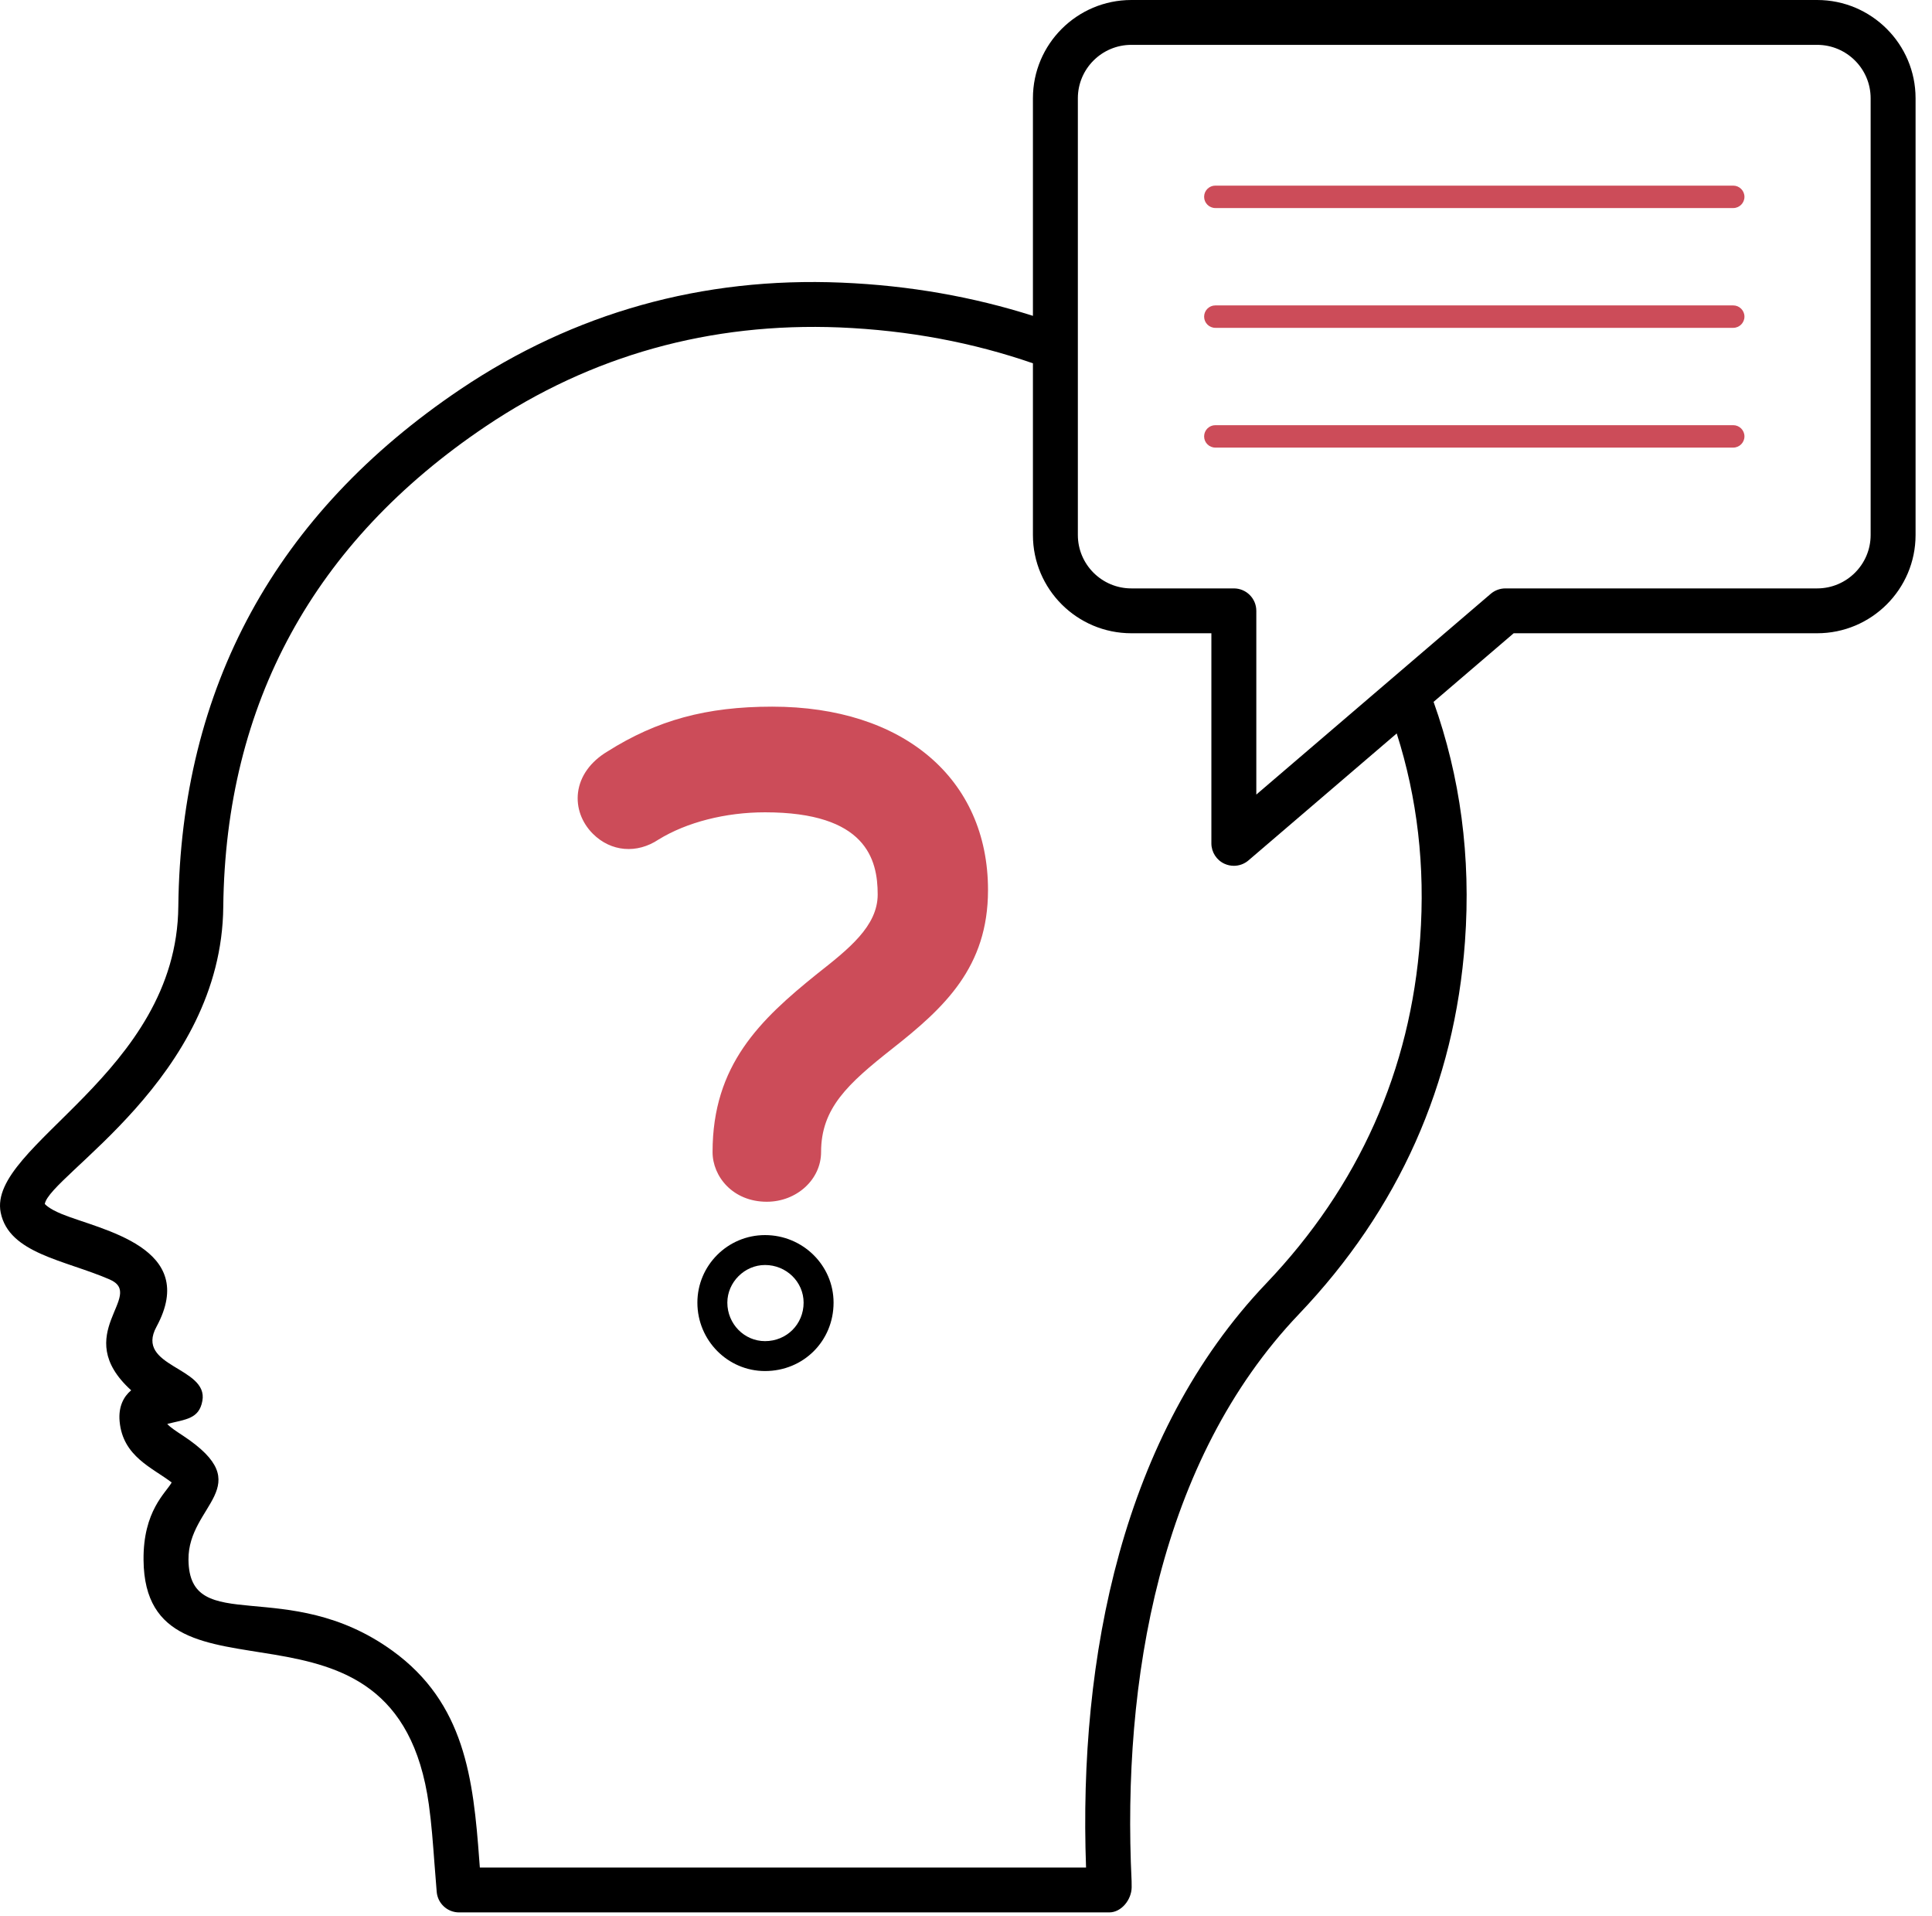
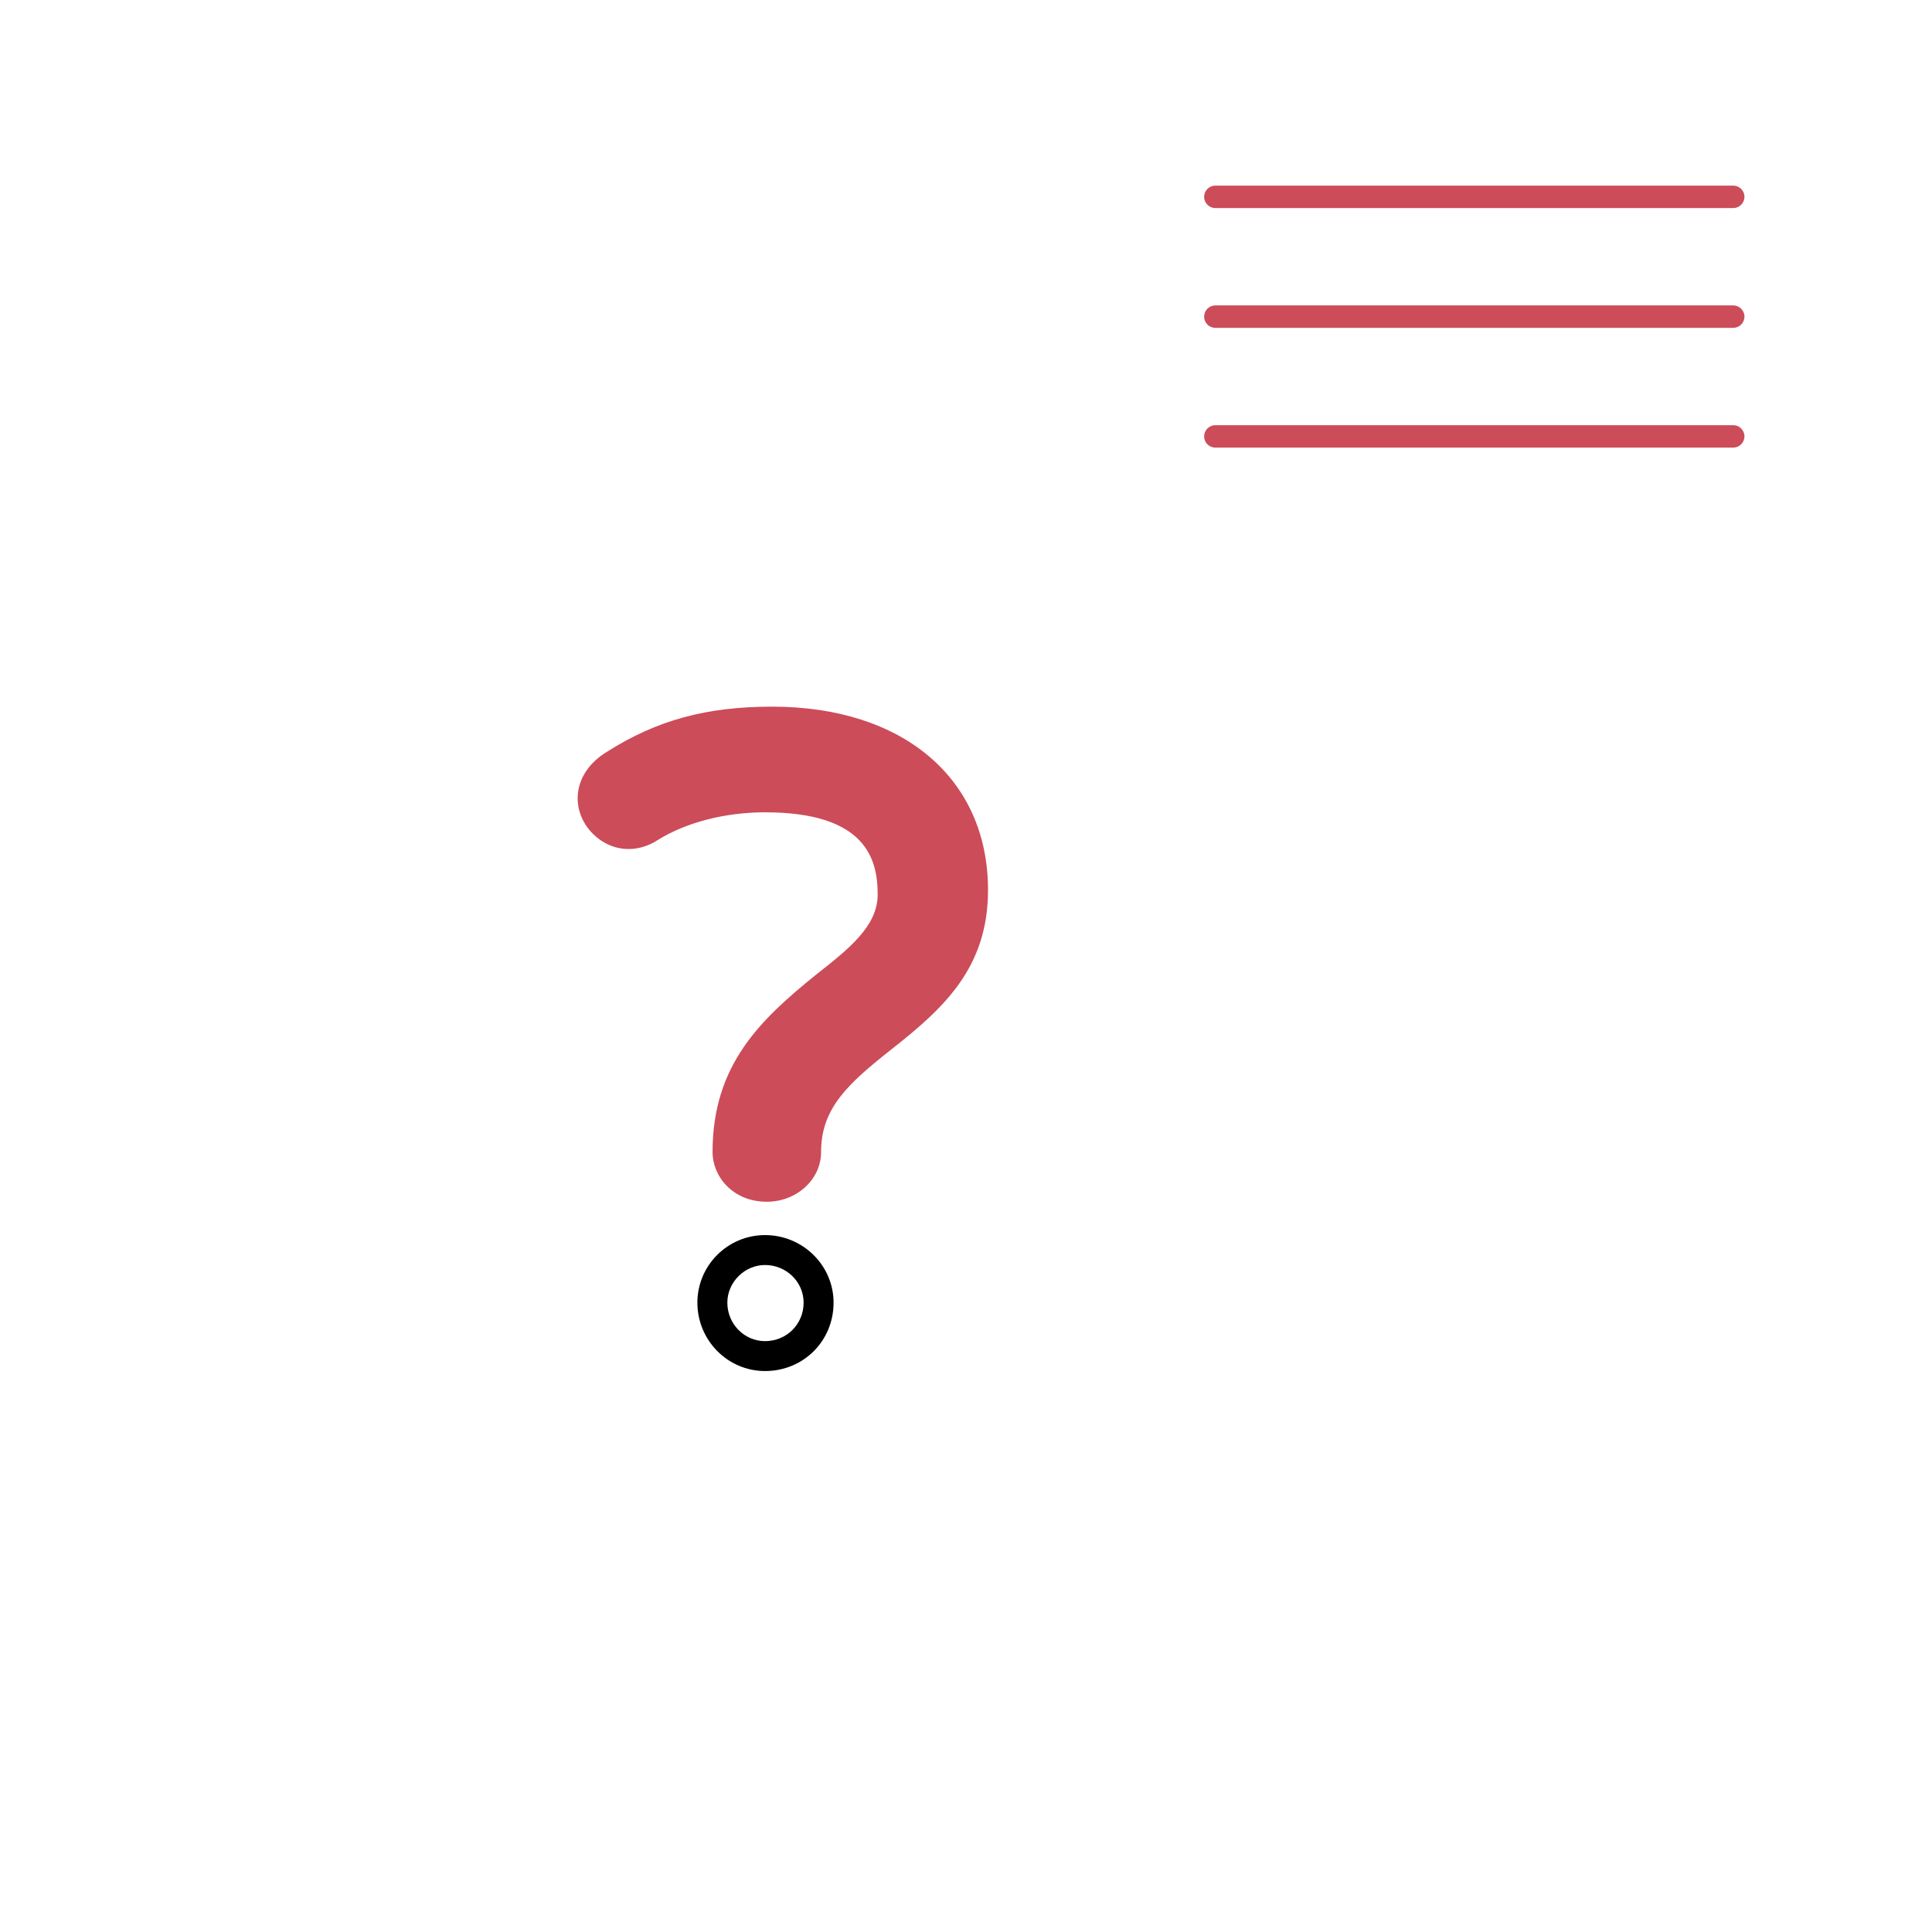
<svg xmlns="http://www.w3.org/2000/svg" width="117" height="116" viewBox="0 0 117 116" fill="none">
-   <path d="M110.045 0H68.513C65.226 0 62.553 2.669 62.553 5.949V19.125C58.96 17.983 55.105 17.286 50.952 17.113C42.527 16.763 34.776 18.935 27.889 23.566C16.697 31.096 10.948 41.629 10.799 54.879C10.716 65.019 -0.776 69.351 0.042 73.424C0.544 75.904 3.906 76.291 6.636 77.471C8.878 78.442 4.196 80.782 7.943 84.185C7.483 84.569 7.162 85.183 7.244 86.069C7.438 88.202 9.239 88.876 10.396 89.767C10.054 90.39 8.662 91.476 8.693 94.467C8.783 104.288 23.985 94.977 25.972 109.274C26.134 110.443 26.22 111.623 26.309 112.817C26.353 113.395 26.396 113.975 26.447 114.56C26.509 115.262 27.097 115.8 27.802 115.8H67.17C67.914 115.8 68.522 115.029 68.532 114.286C68.534 114.152 68.534 114.032 68.529 113.911C67.941 101.756 70.225 88.427 78.656 79.579C84.708 73.232 88.094 65.64 88.717 57.017C89.089 51.884 88.433 47.033 86.816 42.499L91.667 38.345H110.045C113.331 38.345 116.005 35.677 116.005 32.396V5.949C116.005 2.669 113.331 0 110.045 0ZM86.003 56.822C85.425 64.8 82.291 71.827 76.686 77.707C67.962 86.856 65.308 100.362 65.77 113.084H29.059C29.046 112.928 29.036 112.771 29.023 112.615C28.662 107.71 28.152 103.125 23.761 99.953C17.394 95.349 11.455 99.157 11.414 94.442C11.381 91.096 15.729 90.011 11.088 86.937C10.685 86.671 10.312 86.434 10.13 86.221C11.235 85.942 12.059 85.929 12.256 84.822C12.631 82.764 8.144 82.779 9.478 80.334C12.083 75.518 6.122 74.481 3.755 73.518C2.905 73.171 2.724 72.903 2.713 72.903C2.713 72.903 2.713 72.903 2.712 72.903C2.999 71.179 13.427 65.281 13.521 54.907C13.659 42.605 19.004 32.819 29.409 25.819C35.805 21.515 43.018 19.515 50.838 19.826C55.06 20.002 58.953 20.753 62.553 21.998V32.396C62.553 35.677 65.226 38.345 68.513 38.345H73.36V51.068C73.36 51.598 73.67 52.081 74.152 52.302C74.334 52.385 74.528 52.426 74.721 52.426C75.04 52.426 75.355 52.314 75.606 52.099L84.584 44.411C85.827 48.307 86.319 52.452 86.003 56.822ZM113.284 32.396C113.284 34.179 111.831 35.629 110.045 35.629H91.164C90.84 35.629 90.524 35.746 90.278 35.956L76.081 48.112V36.987C76.081 36.237 75.472 35.629 74.721 35.629H68.513C66.727 35.629 65.274 34.179 65.274 32.396V5.949C65.274 4.166 66.727 2.716 68.513 2.716H110.045C111.831 2.716 113.284 4.166 113.284 5.949L113.284 32.396Z" fill="black" />
  <path d="M104.962 11.24H73.601C73.225 11.24 72.92 11.544 72.92 11.919C72.92 12.294 73.225 12.598 73.601 12.598H104.962C105.337 12.598 105.642 12.294 105.642 11.919C105.642 11.544 105.337 11.24 104.962 11.24Z" fill="#CC4C59" />
  <path d="M104.962 18.493H73.601C73.225 18.493 72.92 18.797 72.92 19.172C72.92 19.547 73.225 19.851 73.601 19.851H104.962C105.337 19.851 105.642 19.547 105.642 19.172C105.642 18.797 105.337 18.493 104.962 18.493Z" fill="#CC4C59" />
  <path d="M104.962 25.745H73.601C73.225 25.745 72.92 26.049 72.92 26.424C72.92 26.799 73.225 27.103 73.601 27.103H89.281H104.962C105.337 27.103 105.642 26.799 105.642 26.424C105.642 26.049 105.337 25.745 104.962 25.745Z" fill="#CC4C59" />
-   <path d="M46.763 42.789C42.779 42.789 39.788 43.606 36.78 45.507C35.757 46.121 35.127 47.001 35.004 47.99C34.893 48.895 35.221 49.804 35.904 50.487C37.001 51.582 38.572 51.711 39.884 50.834C41.588 49.787 43.937 49.187 46.329 49.187C52.445 49.187 53.152 52.027 53.152 54.163C53.152 56.079 51.394 57.464 49.492 58.961C46.023 61.752 43.152 64.49 43.152 69.758C43.152 71.238 44.38 72.768 46.437 72.768C48.25 72.768 49.724 71.416 49.724 69.758C49.724 67.096 51.35 65.62 54.027 63.506C57.204 61.009 59.833 58.562 59.833 53.893C59.833 47.148 54.702 42.789 46.763 42.789ZM48.815 60.351C46.361 62.289 44.795 65.77 44.795 69.499C44.795 70.15 45.792 68.925 44.995 68.925C44.04 68.925 44.967 70.34 44.967 69.758C44.967 65.273 47.314 63.039 50.657 60.351C52.677 58.76 54.966 56.956 54.966 54.163C54.966 51.067 53.467 47.376 46.329 47.376C43.572 47.376 40.945 48.057 38.904 49.309C38.679 49.463 37.889 49.903 37.187 49.206C36.902 48.922 40.153 52.252 38.479 50.487C38.532 50.059 38.493 49.737 39.053 49.401C41.767 47.684 44.05 48.253 47.666 48.253C49.724 47.99 54.027 47.717 54.027 54.569C54.027 58.432 51.715 58.072 48.815 60.351Z" fill="#CC4C59" />
+   <path d="M46.763 42.789C42.779 42.789 39.788 43.606 36.78 45.507C35.757 46.121 35.127 47.001 35.004 47.99C34.893 48.895 35.221 49.804 35.904 50.487C37.001 51.582 38.572 51.711 39.884 50.834C41.588 49.787 43.937 49.187 46.329 49.187C52.445 49.187 53.152 52.027 53.152 54.163C53.152 56.079 51.394 57.464 49.492 58.961C46.023 61.752 43.152 64.49 43.152 69.758C43.152 71.238 44.38 72.768 46.437 72.768C48.25 72.768 49.724 71.416 49.724 69.758C49.724 67.096 51.35 65.62 54.027 63.506C57.204 61.009 59.833 58.562 59.833 53.893C59.833 47.148 54.702 42.789 46.763 42.789ZM48.815 60.351C46.361 62.289 44.795 65.77 44.795 69.499C44.795 70.15 45.792 68.925 44.995 68.925C44.04 68.925 44.967 70.34 44.967 69.758C44.967 65.273 47.314 63.039 50.657 60.351C52.677 58.76 54.966 56.956 54.966 54.163C54.966 51.067 53.467 47.376 46.329 47.376C43.572 47.376 40.945 48.057 38.904 49.309C38.679 49.463 37.889 49.903 37.187 49.206C36.902 48.922 40.153 52.252 38.479 50.487C38.532 50.059 38.493 49.737 39.053 49.401C49.724 47.99 54.027 47.717 54.027 54.569C54.027 58.432 51.715 58.072 48.815 60.351Z" fill="#CC4C59" />
  <path d="M46.329 74.787C44.07 74.787 42.233 76.623 42.233 78.877C42.233 81.161 44.07 83.019 46.329 83.019C48.657 83.019 50.48 81.2 50.48 78.877C50.48 76.623 48.618 74.787 46.329 74.787ZM46.329 81.208C45.071 81.208 44.047 80.163 44.047 78.877C44.047 77.641 45.092 76.598 46.329 76.598C47.617 76.598 48.666 77.62 48.666 78.877C48.666 80.184 47.64 81.208 46.329 81.208Z" fill="black" />
</svg>